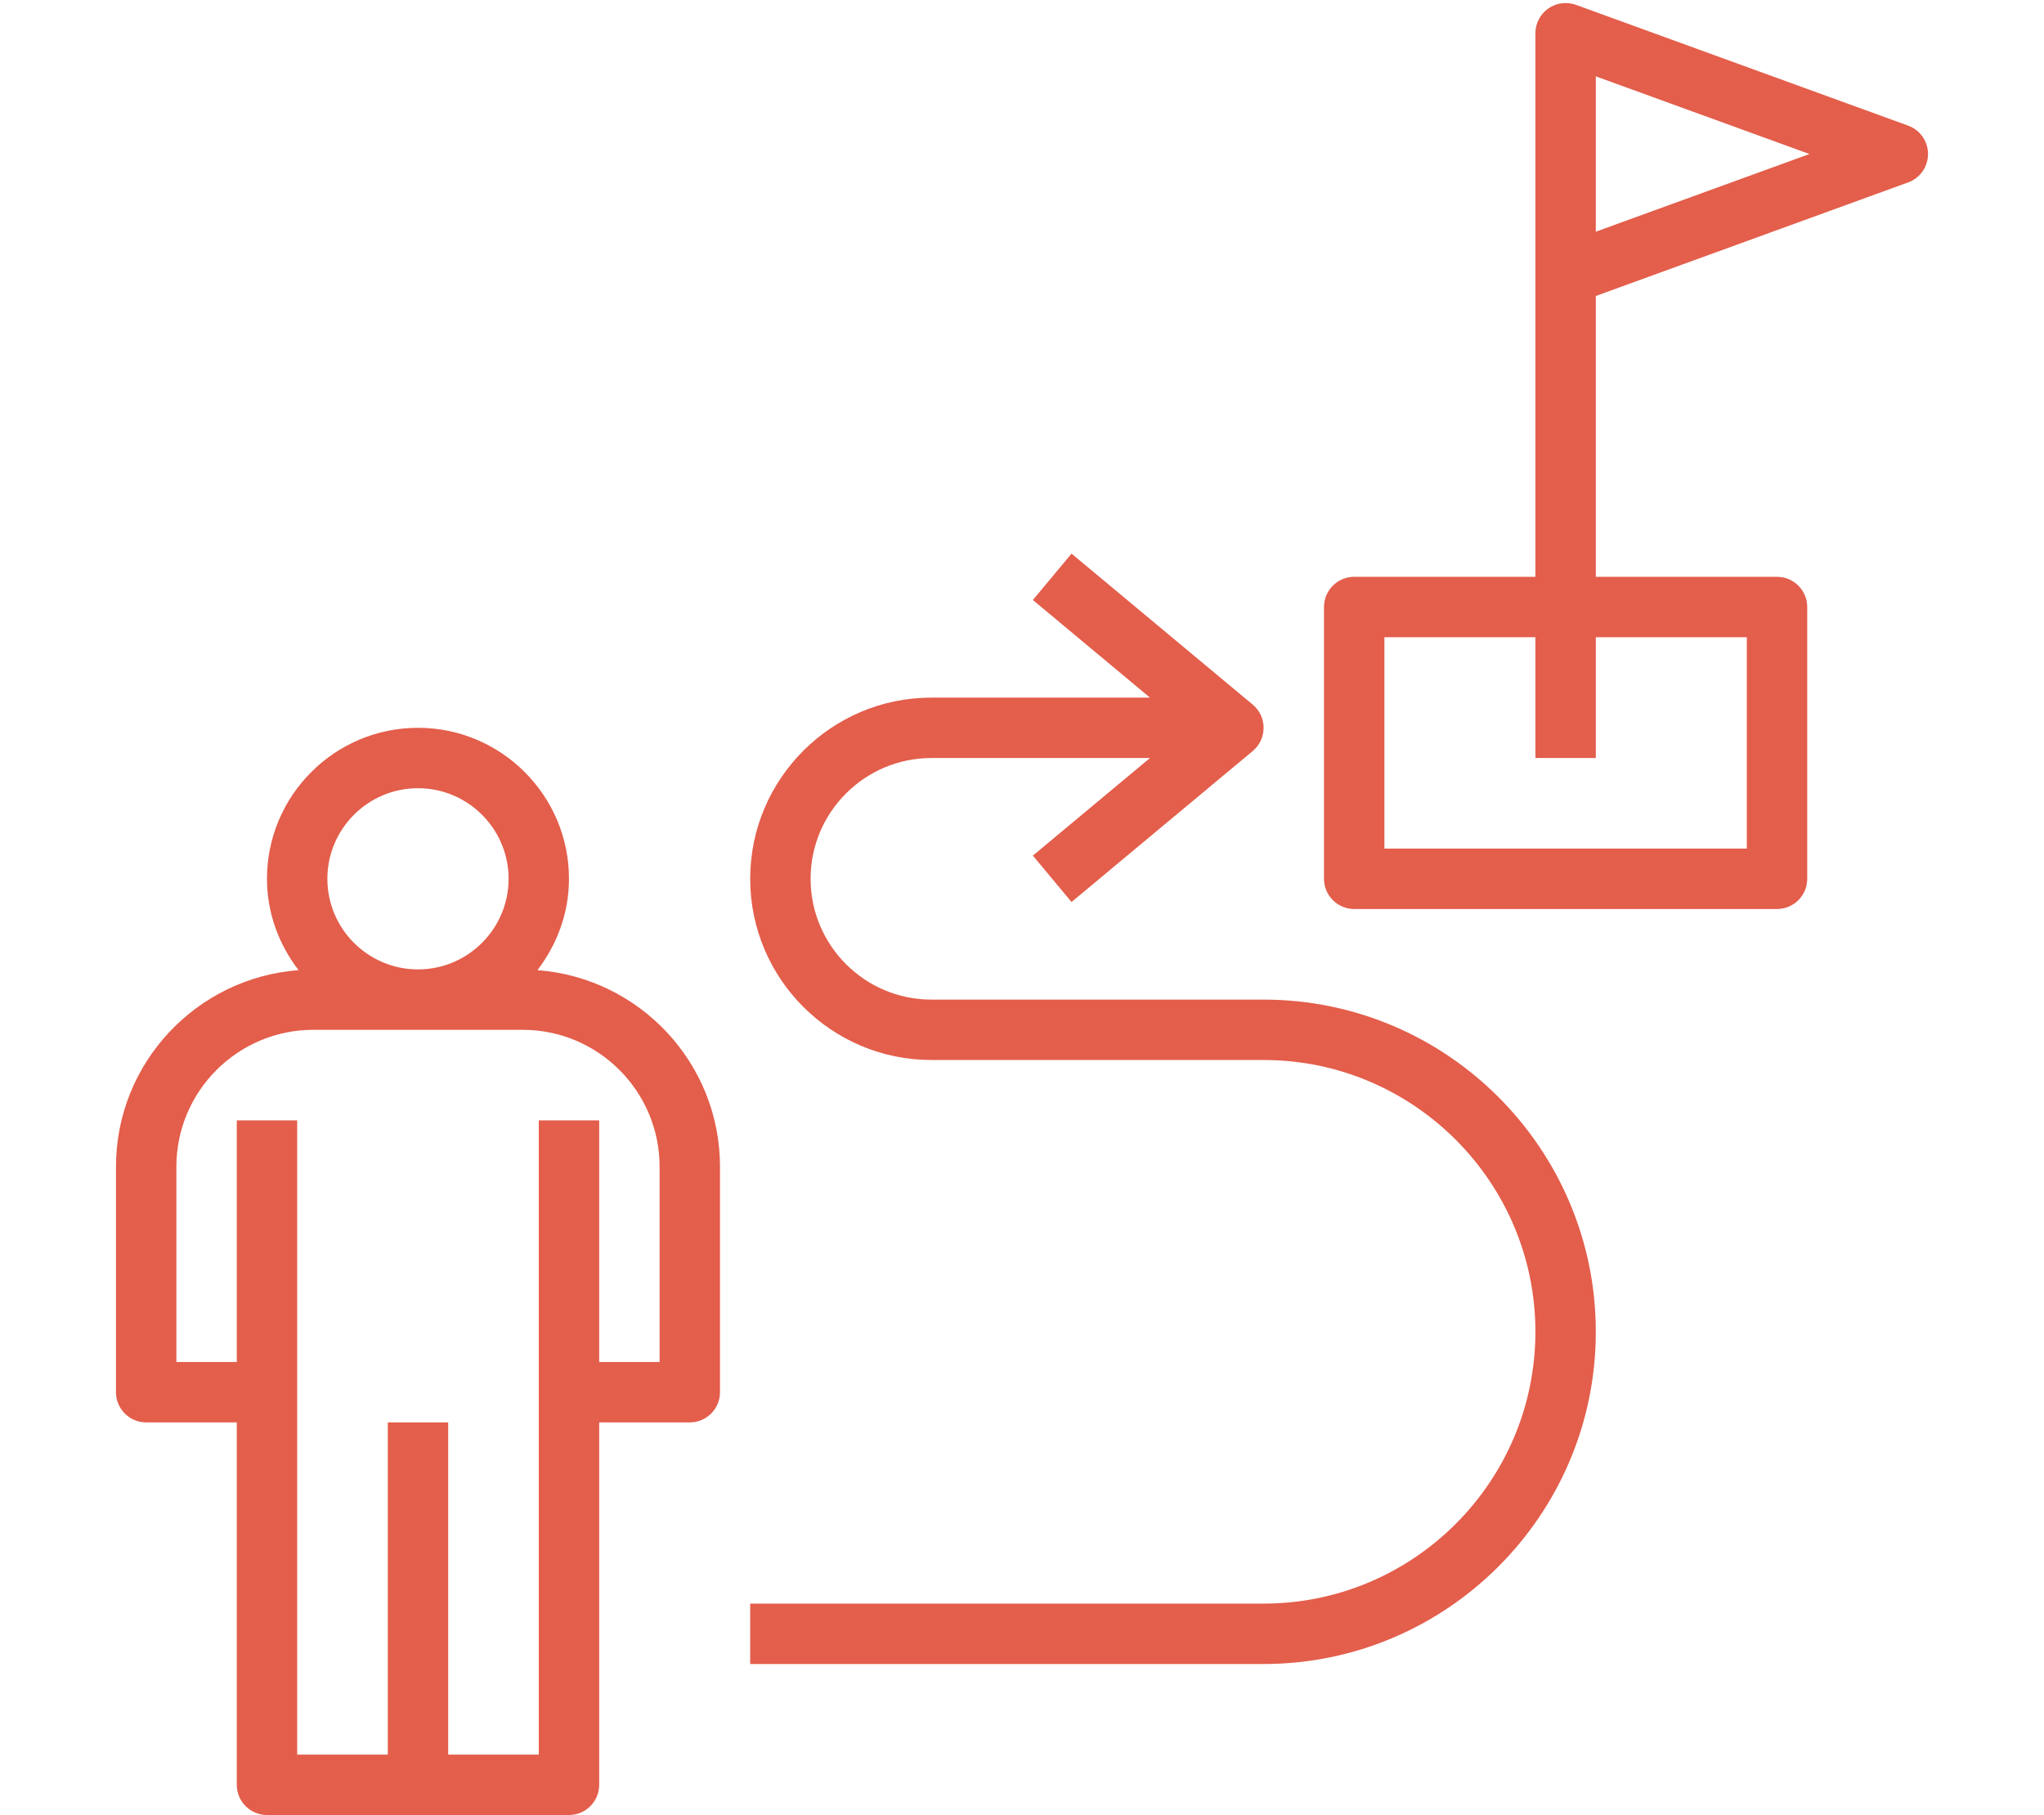
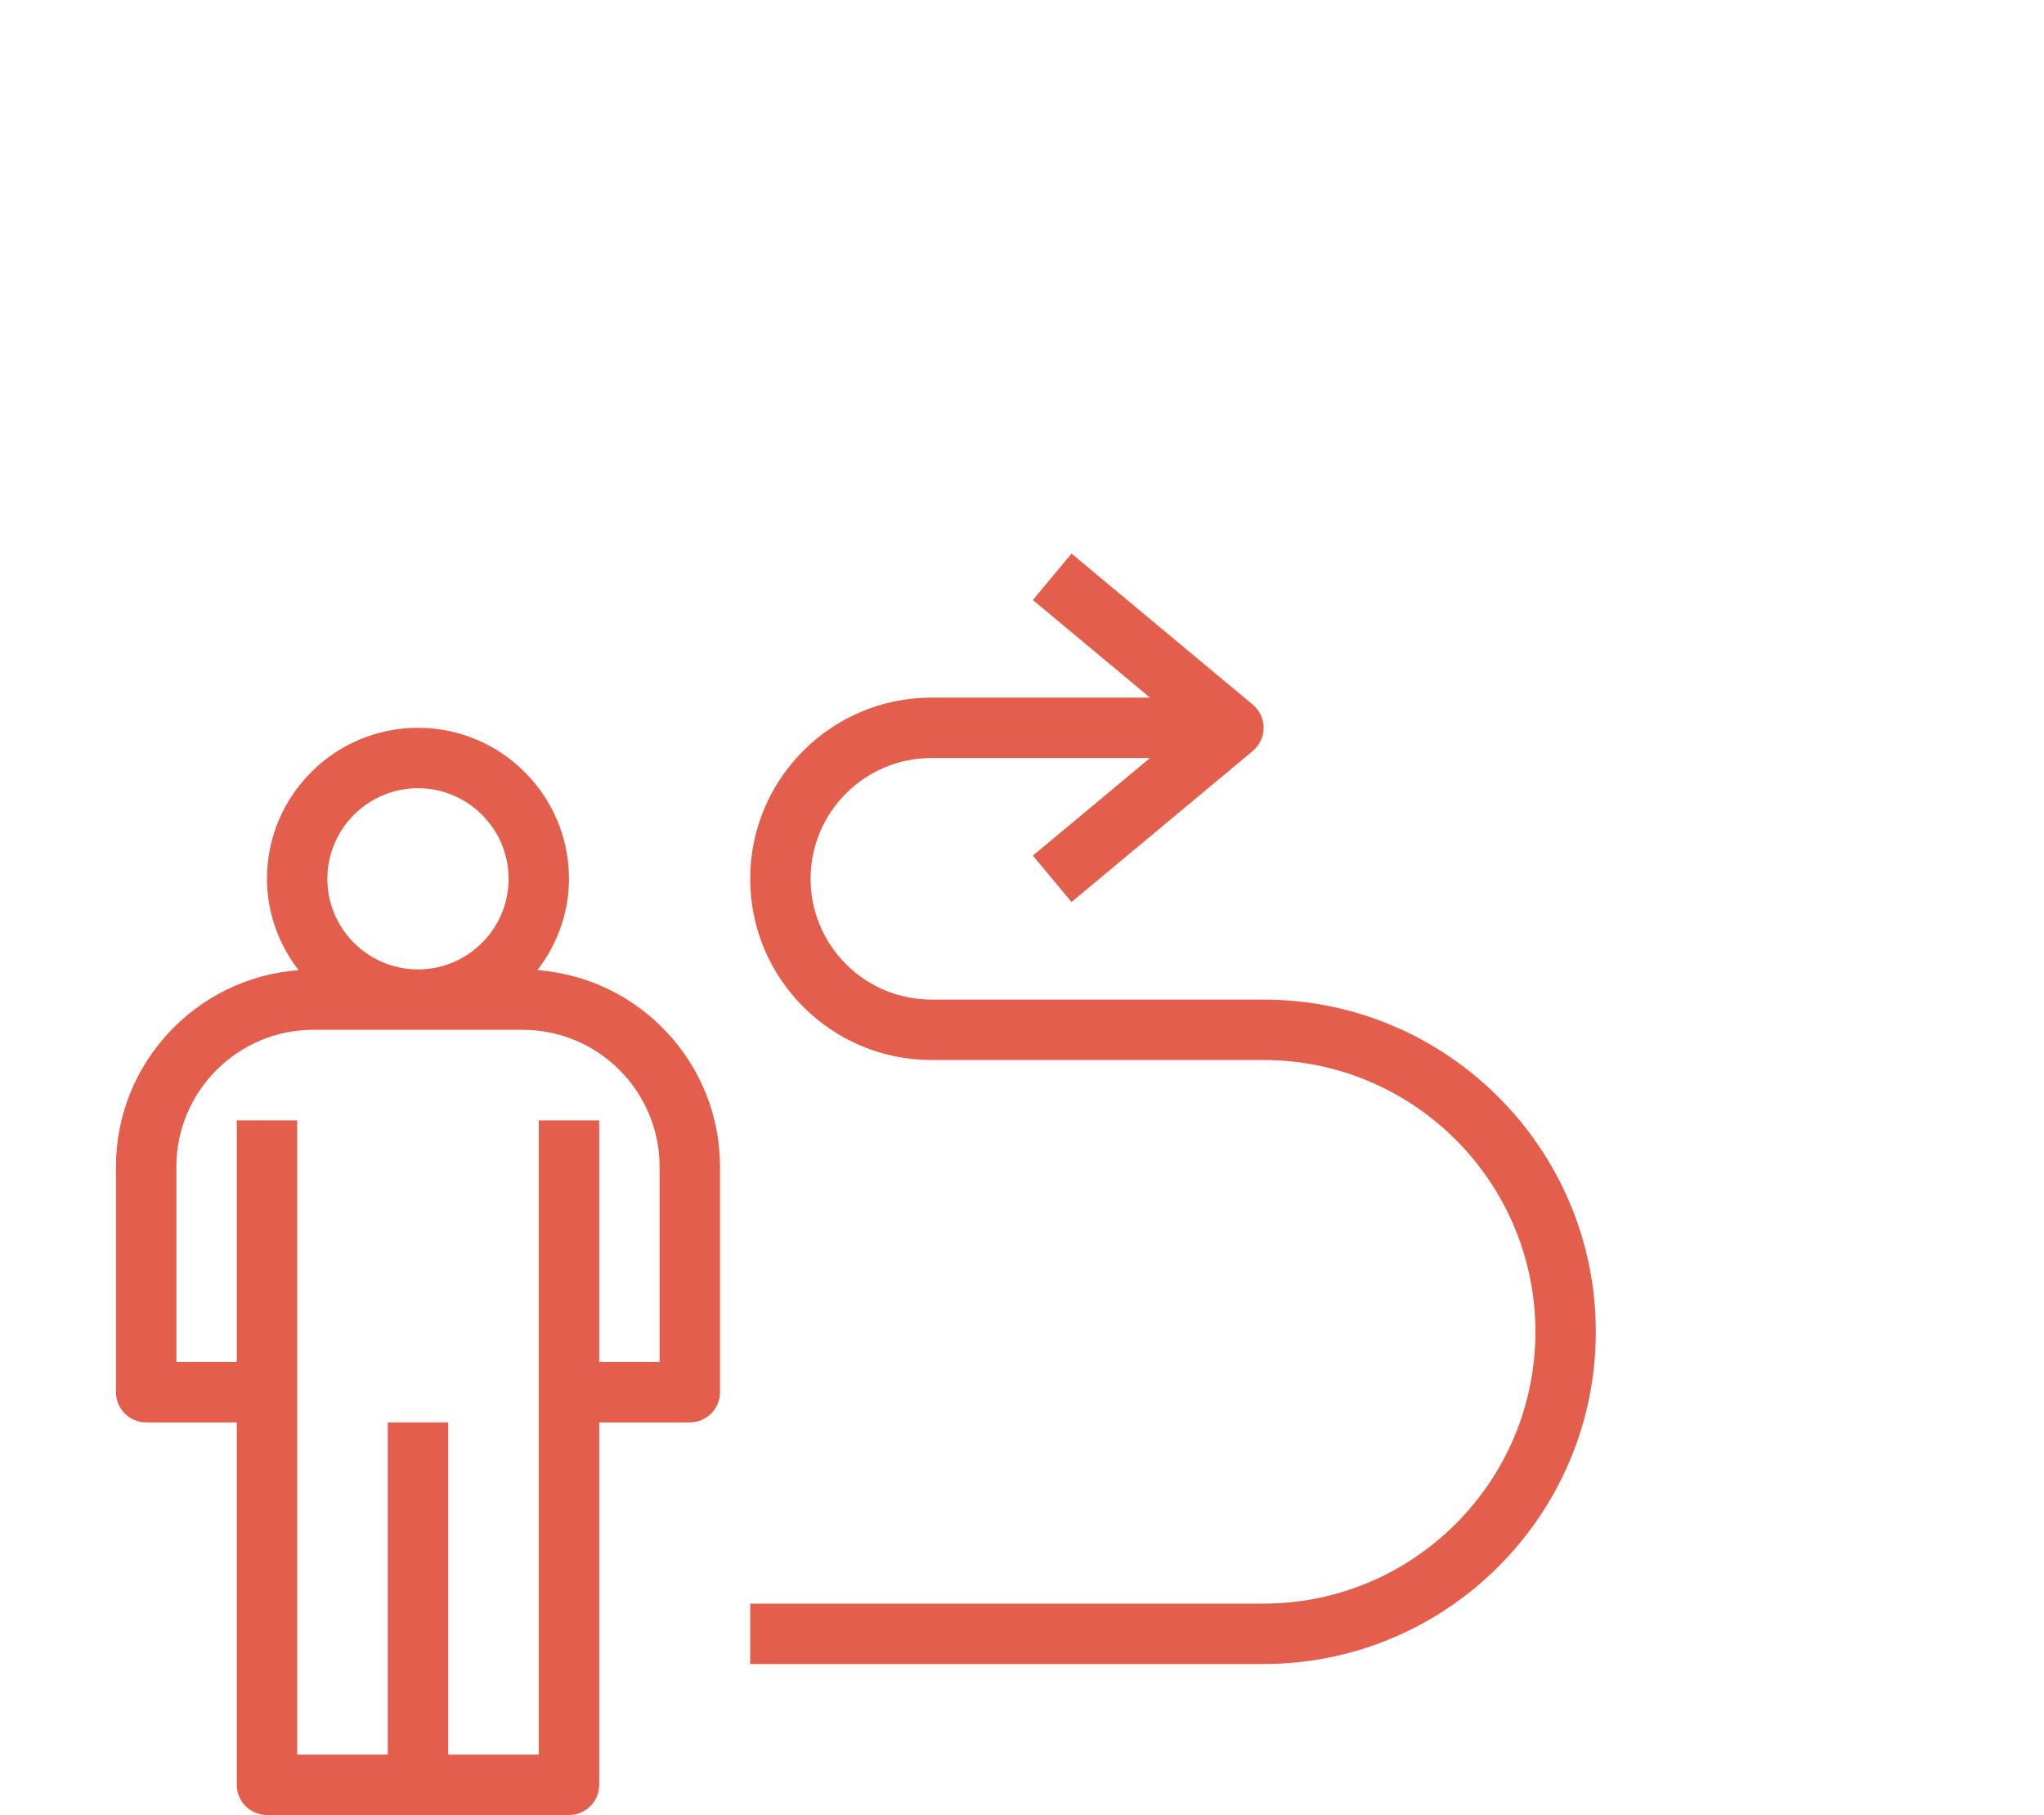
<svg xmlns="http://www.w3.org/2000/svg" width="500" viewBox="0 0 375 333" height="444" preserveAspectRatio="xMidYMid meet">
  <path fill="#e35e4b" d="M 98.594 177.996 C 102.172 173.328 104.387 167.559 104.387 161.234 C 104.387 145.961 91.961 133.531 76.684 133.531 C 61.41 133.531 48.98 145.961 48.98 161.234 C 48.98 167.559 51.195 173.328 54.777 177.996 C 36.078 179.387 21.277 195.012 21.277 214.062 L 21.277 255.43 C 21.277 258.488 23.758 260.969 26.816 260.969 L 43.441 260.969 L 43.441 327.461 C 43.441 330.52 45.922 333 48.98 333 L 104.387 333 C 107.445 333 109.93 330.52 109.93 327.461 L 109.93 260.969 L 126.551 260.969 C 129.609 260.969 132.094 258.488 132.094 255.43 L 132.094 214.062 C 132.094 195.012 117.293 179.387 98.594 177.996 Z M 76.684 144.613 C 85.848 144.613 93.309 152.07 93.309 161.234 C 93.309 170.402 85.848 177.859 76.684 177.859 C 67.52 177.859 60.062 170.402 60.062 161.234 C 60.062 152.07 67.52 144.613 76.684 144.613 Z M 121.012 249.887 L 109.93 249.887 L 109.93 205.562 L 98.848 205.562 L 98.848 321.918 L 82.227 321.918 L 82.227 260.969 L 71.145 260.969 L 71.145 321.918 L 54.523 321.918 L 54.523 205.562 L 43.441 205.562 L 43.441 249.887 L 32.359 249.887 L 32.359 214.062 C 32.359 200.211 43.629 188.941 57.48 188.941 L 95.891 188.941 C 109.742 188.941 121.012 200.211 121.012 214.062 Z M 121.012 249.887 " fill-opacity="1" fill-rule="nonzero" />
-   <path fill="#e35e4b" d="M 350.078 23.051 L 289.129 0.887 C 287.426 0.277 285.539 0.52 284.055 1.559 C 282.574 2.594 281.691 4.289 281.691 6.094 L 281.691 105.828 L 248.449 105.828 C 245.391 105.828 242.906 108.312 242.906 111.371 L 242.906 161.234 C 242.906 164.293 245.391 166.777 248.449 166.777 L 326.02 166.777 C 329.078 166.777 331.559 164.293 331.559 161.234 L 331.559 111.371 C 331.559 108.312 329.078 105.828 326.02 105.828 L 292.773 105.828 L 292.773 54.305 L 350.078 33.465 C 352.266 32.668 353.723 30.586 353.723 28.258 C 353.723 25.93 352.266 23.848 350.078 23.051 Z M 320.477 116.91 L 320.477 155.695 L 253.988 155.695 L 253.988 116.91 L 281.691 116.91 L 281.691 139.074 L 292.773 139.074 L 292.773 116.91 Z M 292.773 42.508 L 292.773 14.008 L 331.969 28.258 Z M 292.773 42.508 " fill-opacity="1" fill-rule="nonzero" />
  <path fill="#e35e4b" d="M 231.824 294.215 L 137.633 294.215 L 137.633 305.297 L 231.824 305.297 C 265.43 305.297 292.773 277.953 292.773 244.348 C 292.773 210.742 265.43 183.398 231.824 183.398 L 170.879 183.398 C 158.656 183.398 148.715 173.461 148.715 161.234 C 148.715 149.012 158.656 139.074 170.879 139.074 L 210.98 139.074 L 189.496 156.98 L 196.586 165.492 L 229.832 137.789 C 231.094 136.734 231.824 135.18 231.824 133.531 C 231.824 131.887 231.094 130.328 229.832 129.277 L 196.586 101.574 L 189.496 110.082 L 210.98 127.992 L 170.879 127.992 C 152.543 127.992 137.633 142.902 137.633 161.234 C 137.633 179.57 152.543 194.48 170.879 194.48 L 231.824 194.48 C 259.32 194.48 281.691 216.855 281.691 244.348 C 281.691 271.84 259.32 294.215 231.824 294.215 Z M 231.824 294.215 " fill-opacity="1" fill-rule="nonzero" />
</svg>